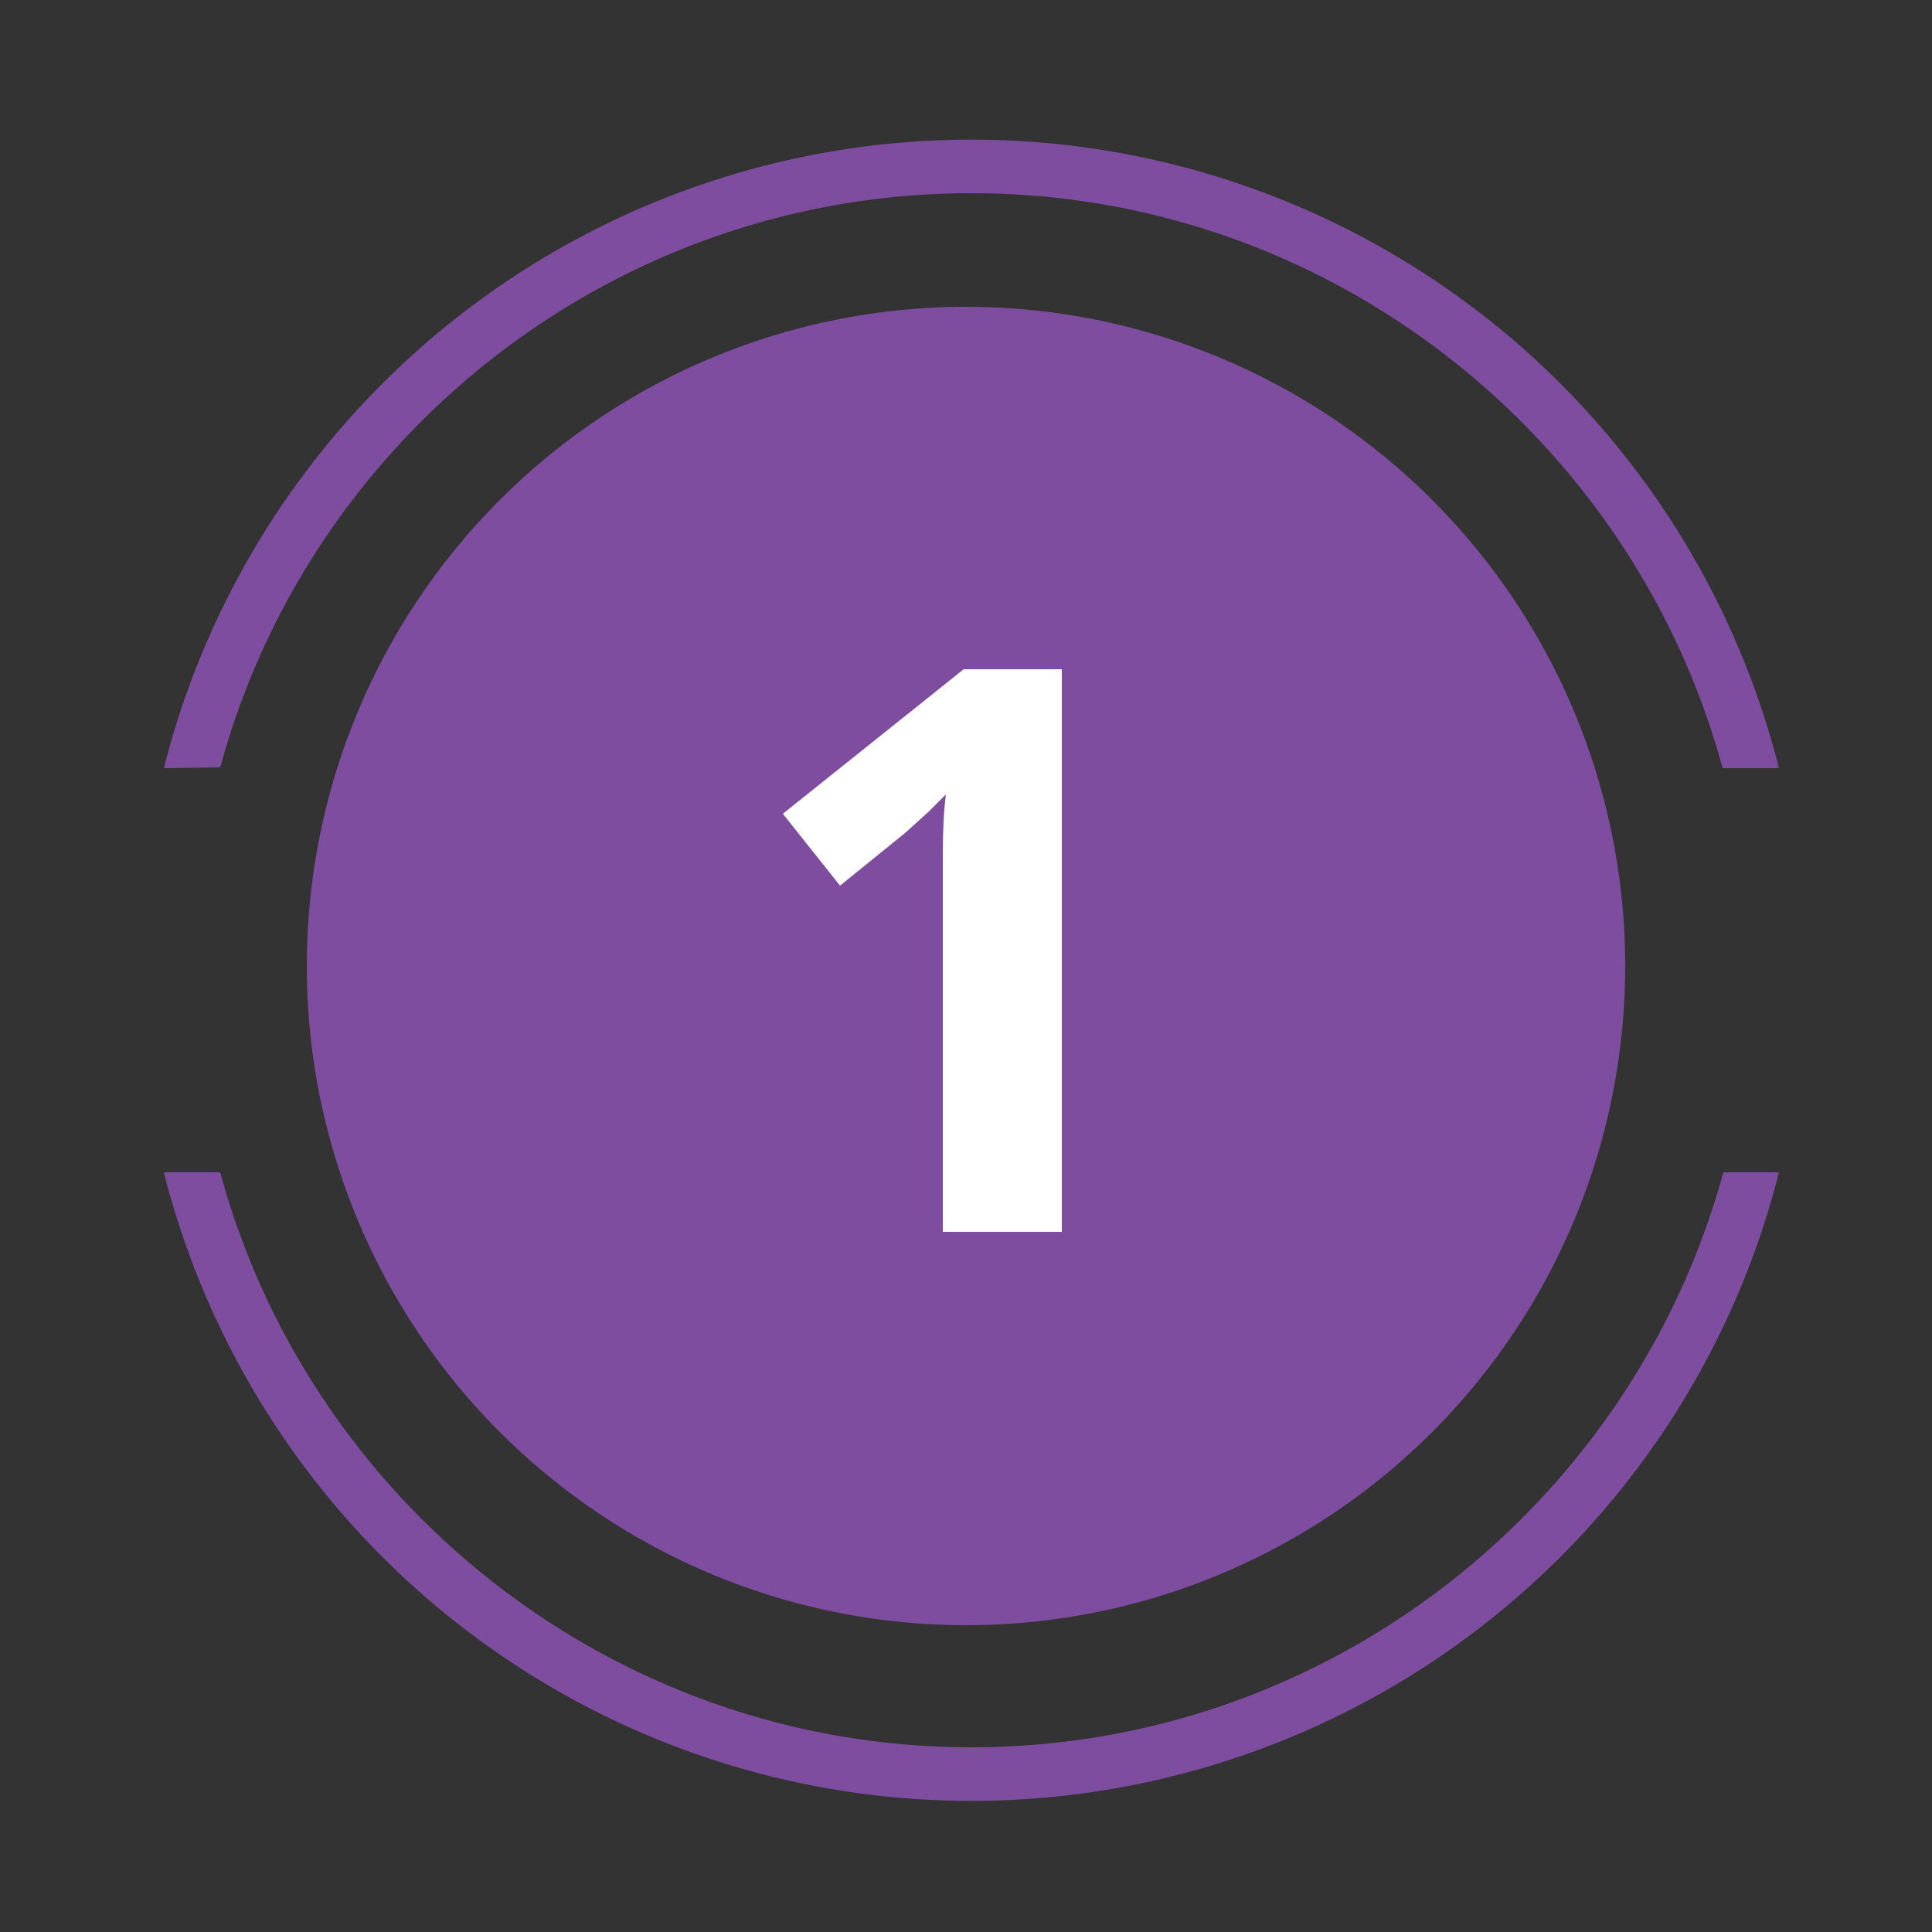
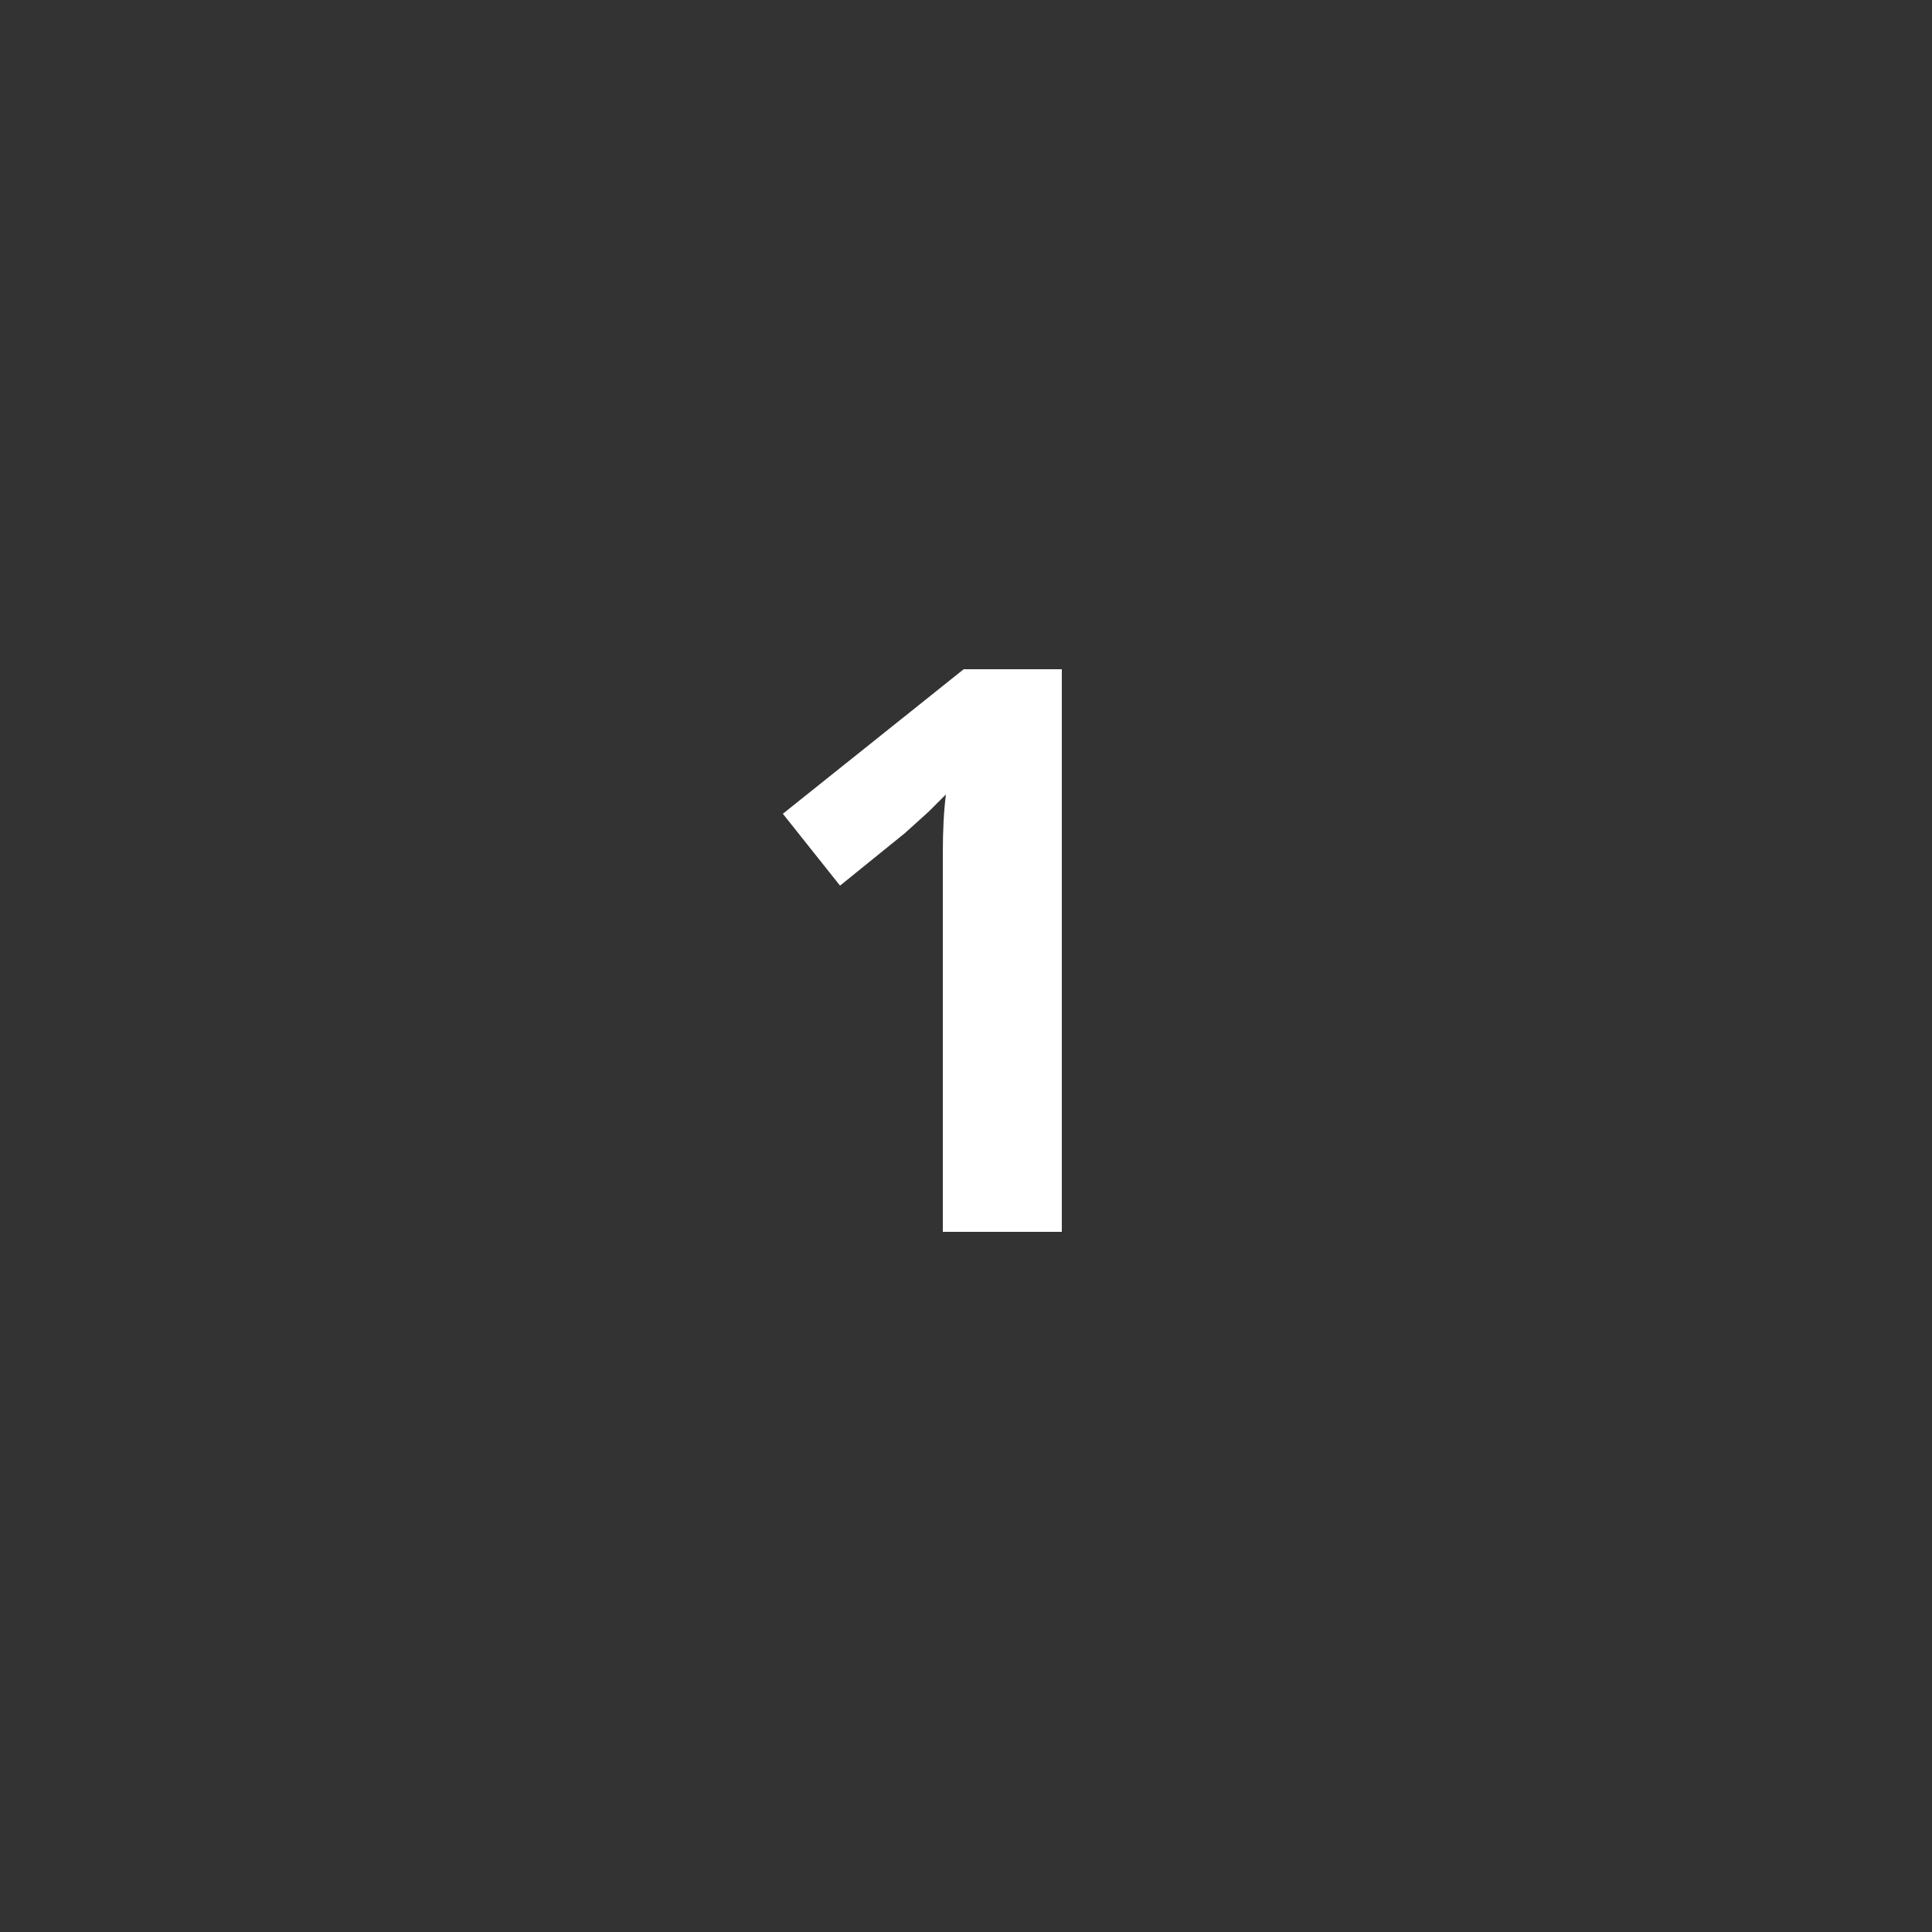
<svg xmlns="http://www.w3.org/2000/svg" id="critair_1" data-name="critair 1" viewBox="0 0 250 250">
  <rect x="0" y="0" width="250" height="250" fill="#333333" stroke="none" />
  <defs>
    <style>.cls-1{fill:#7e4d9f}</style>
  </defs>
-   <circle cx="125" cy="125" r="85.3" class="cls-1" />
-   <path d="M28.5 99.3C40.1 56.5 79.4 25 125.7 25s85.6 31.6 97.2 74.4h7.3a107.8 107.8 0 0 0-209 0ZM223 151.7c-11.7 42.8-51 74.4-97.3 74.4s-85.6-31.6-97.2-74.4h-7.3a107.8 107.8 0 0 0 209 0Z" class="cls-1" />
  <path fill="#fff" d="M137.4 159.4H122v-49q0-4.4.4-7.6l-2.2 2.2-3.1 2.8-8.4 6.8-7.4-9.3 23.4-18.7h12.7Z" />
</svg>